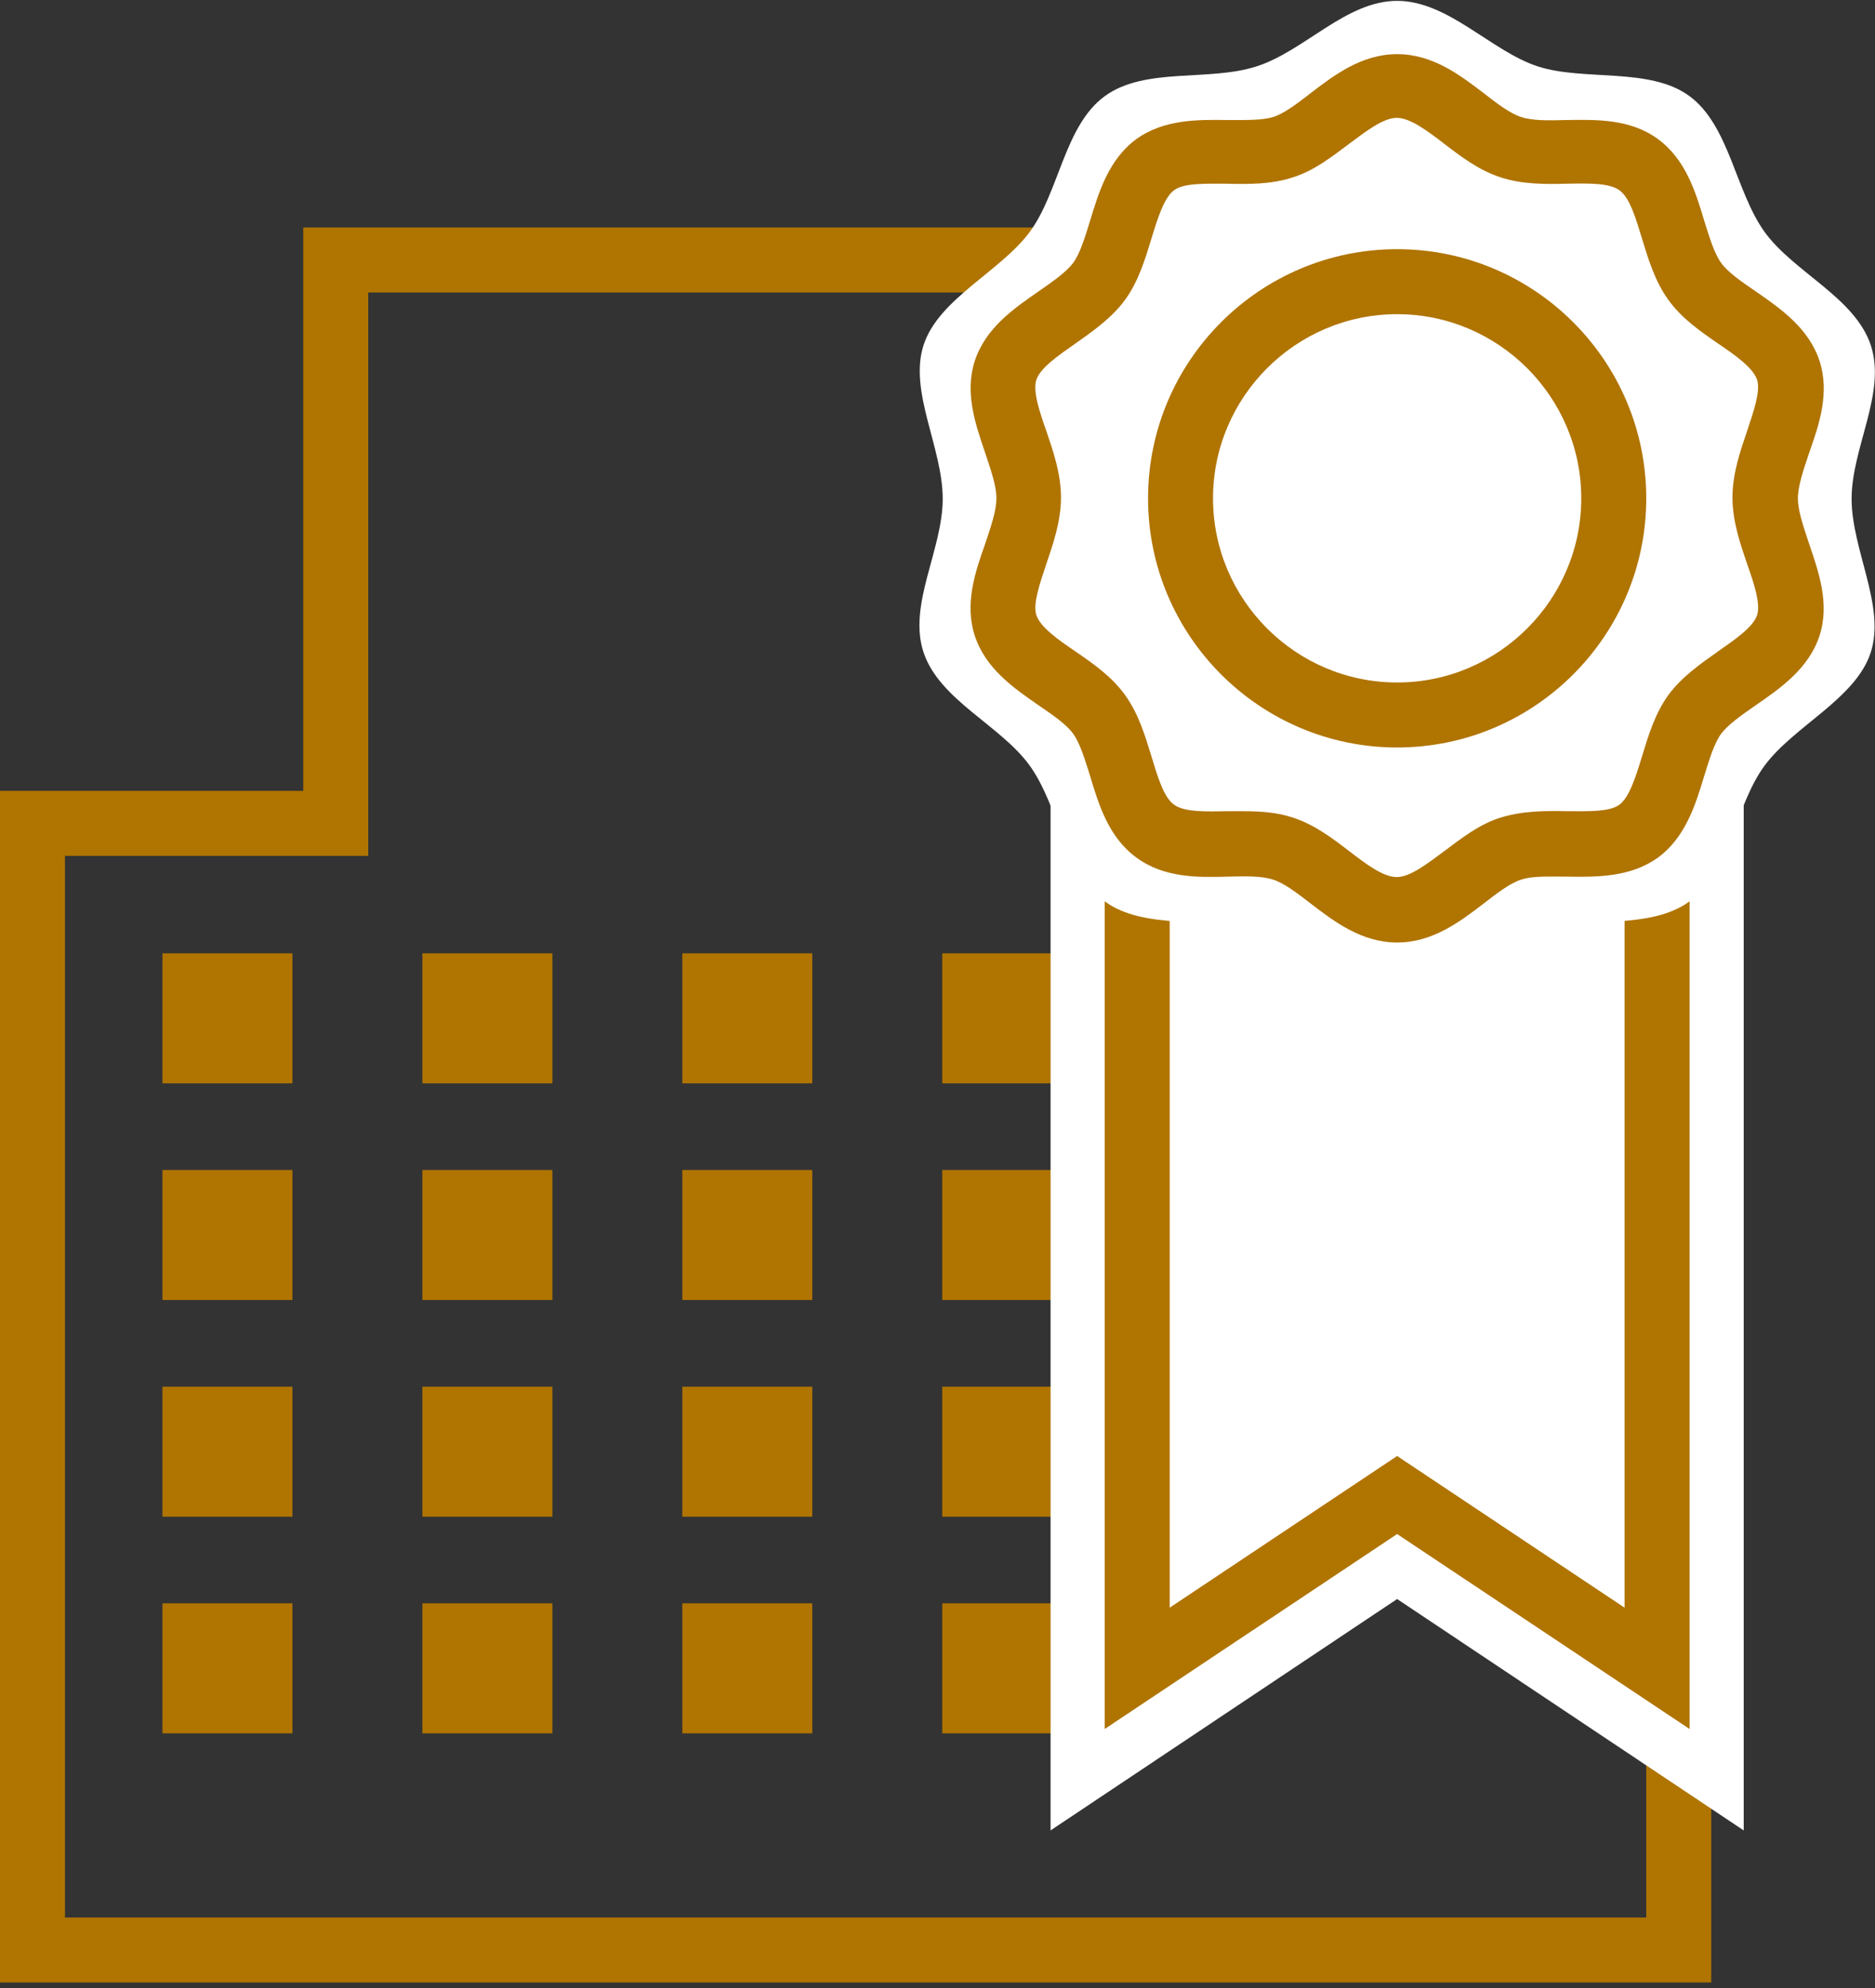
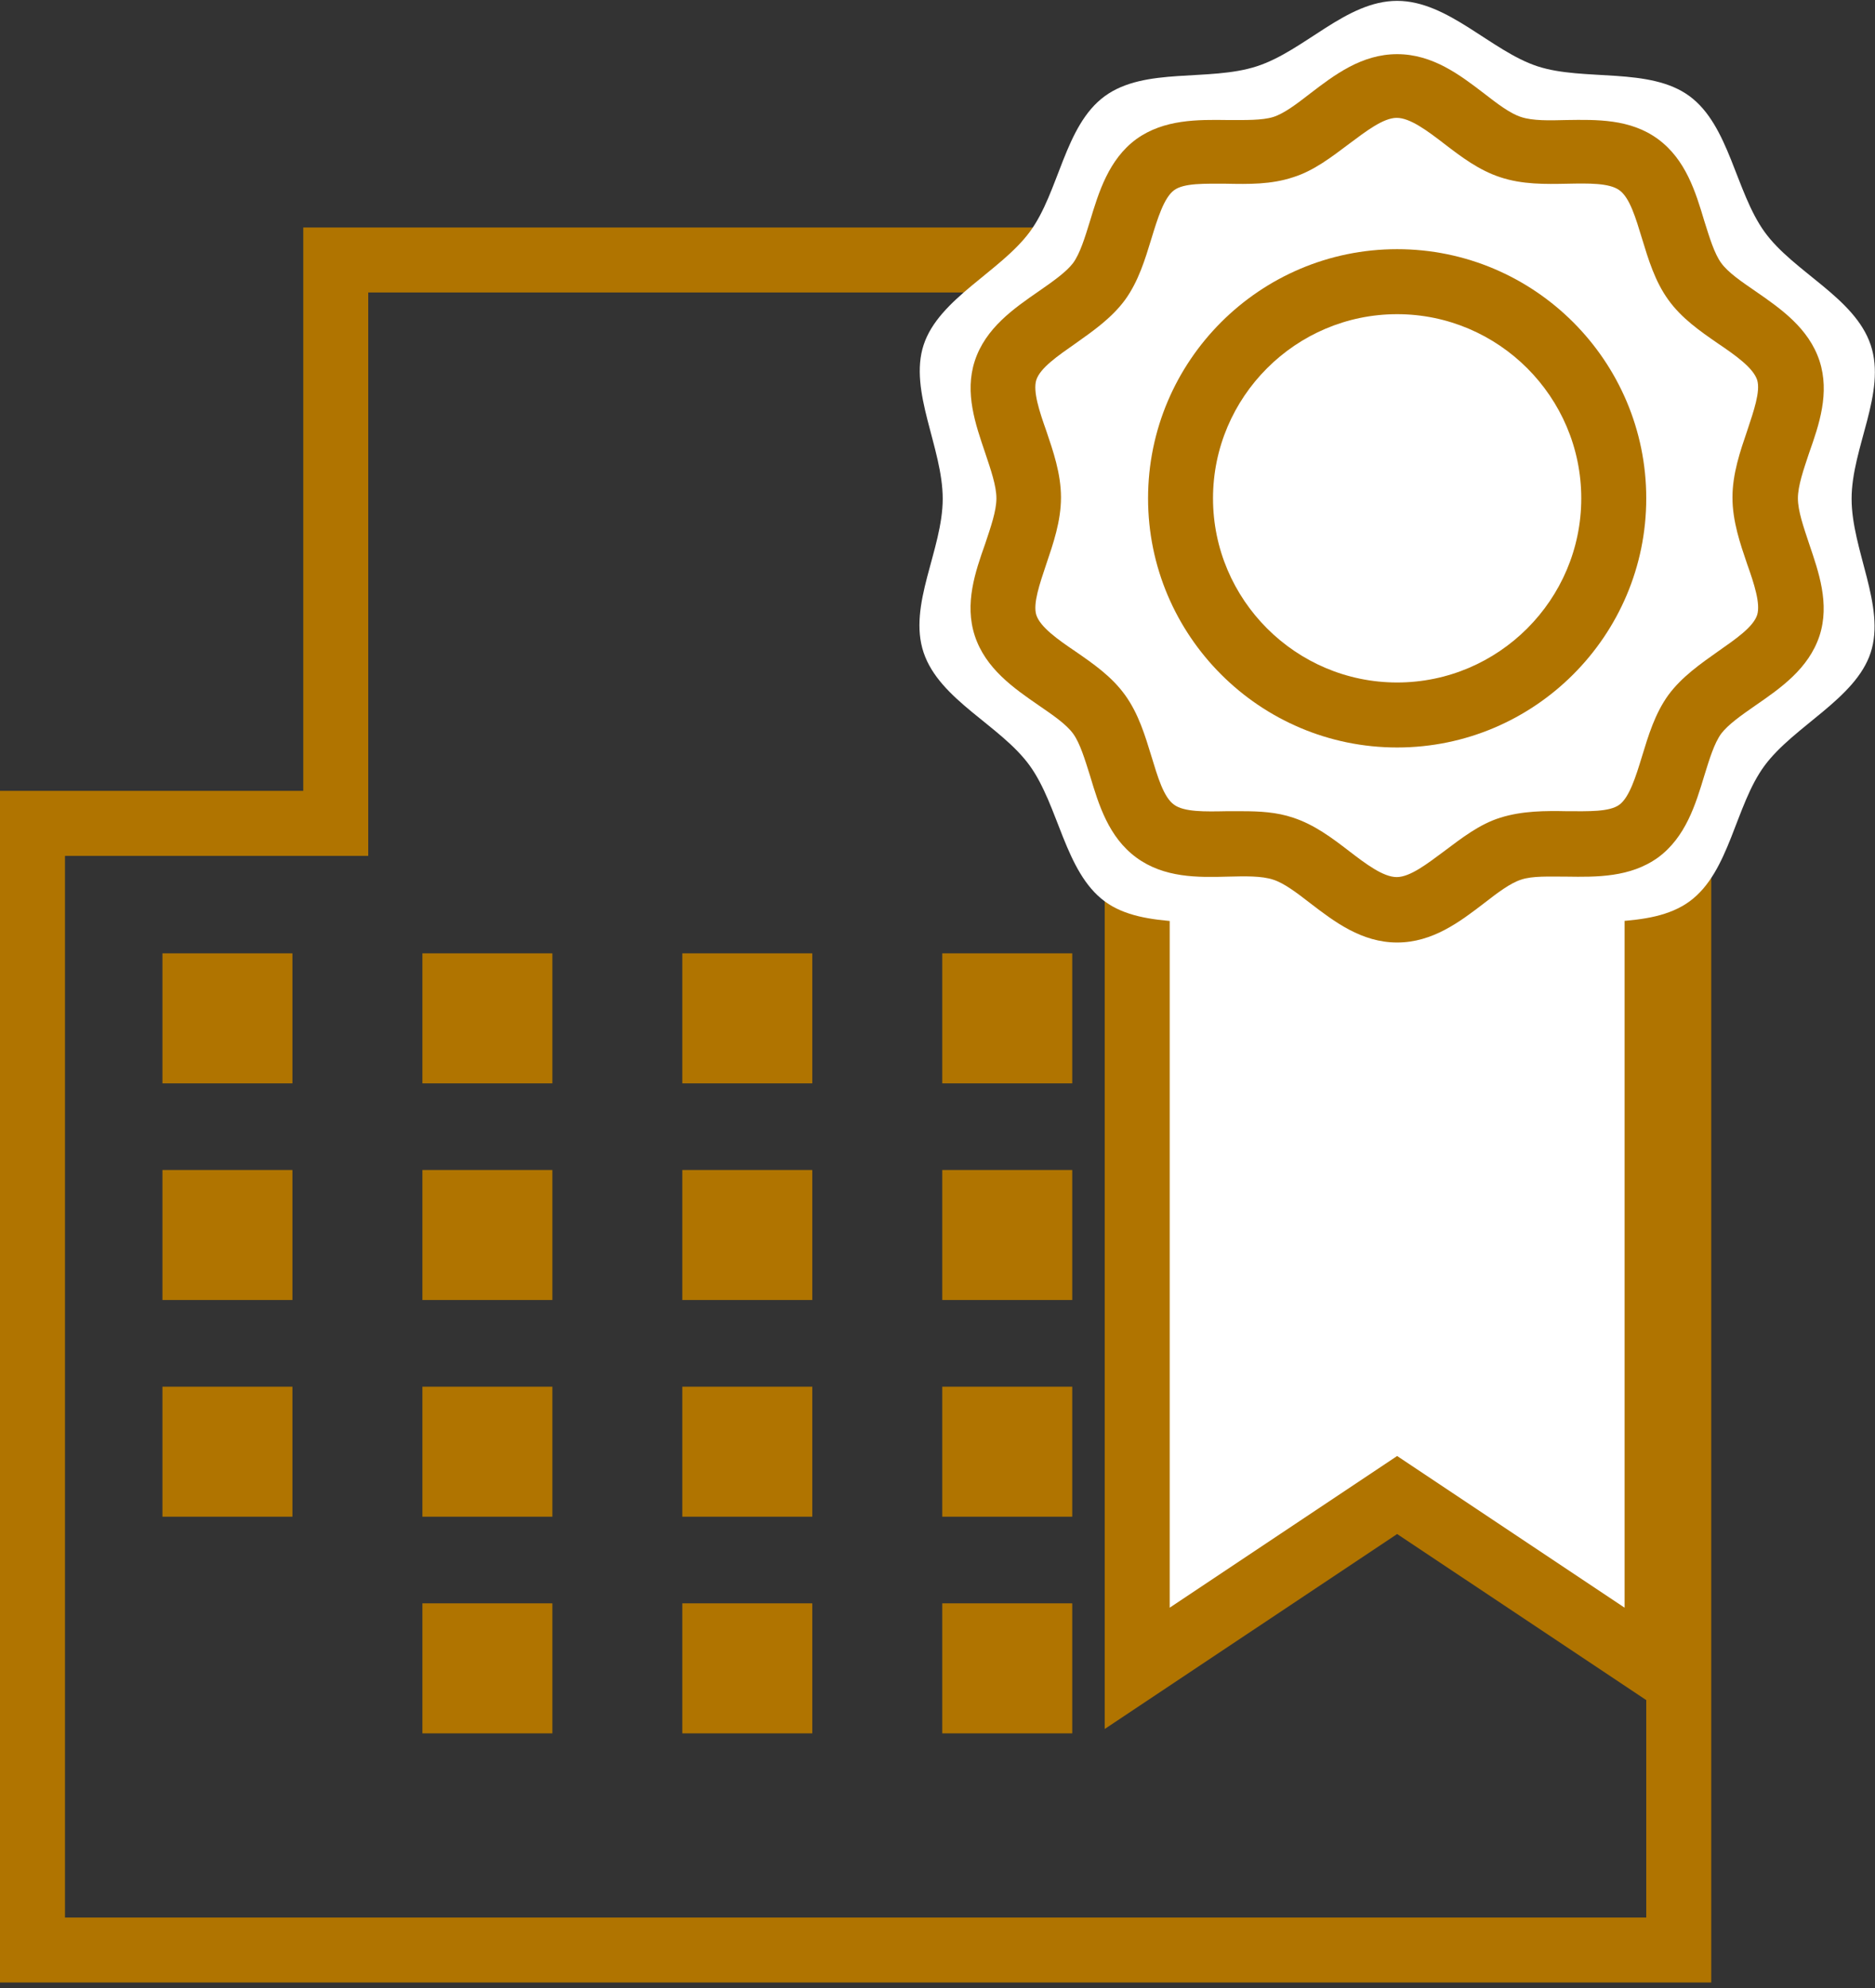
<svg xmlns="http://www.w3.org/2000/svg" width="50" height="53" viewBox="0 0 50 53" fill="none">
  <rect x="0" y="0" width="50" height="53" fill="#333333" stroke="none" />
  <g clip-path="url(#clip0_26_148)">
    <path d="M45.633 52.853H0V21.084H8.087V6.065H37.546V21.084H45.633V52.853ZM1.733 51.121H43.9V22.817H35.813V7.798H9.82V22.817H1.733V51.121Z" fill="#B07400" />
    <path d="M7.798 25.416H4.332V28.882H7.798V25.416Z" fill="#B07400" />
    <path d="M14.73 25.416H11.264V28.882H14.73V25.416Z" fill="#B07400" />
    <path d="M21.661 25.416H18.195V28.882H21.661V25.416Z" fill="#B07400" />
    <path d="M28.593 25.416H25.127V28.882H28.593V25.416Z" fill="#B07400" />
-     <path d="M35.525 25.416H32.059V28.882H35.525V25.416Z" fill="#B07400" />
    <path d="M42.456 25.416H38.99V28.882H42.456V25.416Z" fill="#B07400" />
    <path d="M7.798 31.192H4.332V34.658H7.798V31.192Z" fill="#B07400" />
    <path d="M14.73 31.192H11.264V34.658H14.73V31.192Z" fill="#B07400" />
    <path d="M21.661 31.192H18.195V34.658H21.661V31.192Z" fill="#B07400" />
    <path d="M28.593 31.192H25.127V34.658H28.593V31.192Z" fill="#B07400" />
    <path d="M35.525 31.192H32.059V34.658H35.525V31.192Z" fill="#B07400" />
-     <path d="M42.456 31.192H38.99V34.658H42.456V31.192Z" fill="#B07400" />
    <path d="M7.798 36.969H4.332V40.435H7.798V36.969Z" fill="#B07400" />
    <path d="M14.73 36.969H11.264V40.435H14.73V36.969Z" fill="#B07400" />
    <path d="M21.661 36.969H18.195V40.435H21.661V36.969Z" fill="#B07400" />
    <path d="M28.593 36.969H25.127V40.435H28.593V36.969Z" fill="#B07400" />
    <path d="M35.525 36.969H32.059V40.435H35.525V36.969Z" fill="#B07400" />
    <path d="M42.456 36.969H38.99V40.435H42.456V36.969Z" fill="#B07400" />
-     <path d="M7.798 42.745H4.332V46.211H7.798V42.745Z" fill="#B07400" />
    <path d="M14.73 42.745H11.264V46.211H14.73V42.745Z" fill="#B07400" />
    <path d="M21.661 42.745H18.195V46.211H21.661V42.745Z" fill="#B07400" />
    <path d="M28.593 42.745H25.127V46.211H28.593V42.745Z" fill="#B07400" />
-     <path d="M37.257 42.63L28.015 48.799V16.752H46.499V48.799L37.257 42.63Z" fill="white" />
    <path d="M44.189 44.478L37.257 39.857L30.326 44.478V19.062H44.189V44.478Z" fill="white" />
    <path d="M45.056 46.095L37.257 40.897L29.459 46.095V18.196H45.056V46.095ZM37.257 38.817L43.323 42.861V19.928H31.192V42.861L37.257 38.817Z" fill="#B07400" />
    <path d="M37.257 26.571C35.883 26.571 34.751 25.231 33.514 24.827C32.278 24.422 30.522 24.815 29.459 24.03C28.396 23.244 28.235 21.488 27.461 20.414C26.687 19.339 25.058 18.669 24.63 17.398C24.203 16.128 25.139 14.66 25.139 13.297C25.139 11.934 24.226 10.432 24.63 9.196C25.035 7.96 26.675 7.244 27.461 6.181C28.246 5.118 28.385 3.35 29.459 2.565C30.534 1.779 32.232 2.184 33.514 1.768C34.797 1.352 35.894 0.023 37.257 0.023C38.621 0.023 39.764 1.363 41.001 1.768C42.237 2.172 43.993 1.779 45.056 2.565C46.118 3.35 46.28 5.106 47.054 6.181C47.828 7.255 49.457 7.925 49.885 9.196C50.312 10.467 49.376 11.934 49.376 13.297C49.376 14.66 50.289 16.162 49.885 17.398C49.48 18.635 47.84 19.351 47.054 20.414C46.269 21.477 46.13 23.244 45.056 24.03C43.981 24.815 42.283 24.411 41.001 24.827C39.718 25.243 38.621 26.571 37.257 26.571Z" fill="white" />
    <path d="M37.257 24.261C36.137 24.261 35.236 22.955 34.219 22.62C33.202 22.285 31.677 22.793 30.799 22.158C29.921 21.523 29.945 19.928 29.309 19.05C28.674 18.172 27.149 17.722 26.814 16.67C26.479 15.619 27.438 14.395 27.438 13.274C27.438 12.153 26.49 10.894 26.814 9.877C27.137 8.861 28.674 8.376 29.309 7.498C29.945 6.62 29.921 5.037 30.799 4.39C31.677 3.743 33.168 4.263 34.219 3.928C35.27 3.593 36.137 2.287 37.257 2.287C38.378 2.287 39.279 3.593 40.296 3.928C41.312 4.263 42.837 3.755 43.715 4.39C44.593 5.025 44.57 6.62 45.206 7.498C45.841 8.376 47.366 8.826 47.701 9.877C48.036 10.929 47.077 12.153 47.077 13.274C47.077 14.395 48.025 15.654 47.701 16.67C47.377 17.687 45.841 18.172 45.206 19.05C44.57 19.928 44.593 21.511 43.715 22.158C42.837 22.805 41.347 22.285 40.296 22.62C39.245 22.955 38.378 24.261 37.257 24.261Z" fill="white" />
    <path d="M37.257 25.127C36.31 25.127 35.582 24.573 34.935 24.076C34.577 23.799 34.242 23.544 33.953 23.452C33.641 23.348 33.202 23.36 32.74 23.371C31.943 23.394 31.042 23.406 30.303 22.863C29.563 22.32 29.298 21.453 29.067 20.679C28.928 20.24 28.801 19.813 28.616 19.559C28.431 19.305 28.073 19.062 27.703 18.808C27.033 18.346 26.282 17.826 25.994 16.948C25.716 16.093 26.005 15.249 26.271 14.499C26.421 14.048 26.571 13.621 26.571 13.286C26.571 12.951 26.421 12.523 26.271 12.073C26.017 11.322 25.716 10.478 25.994 9.623C26.282 8.745 27.033 8.226 27.703 7.763C28.084 7.498 28.431 7.255 28.616 7.012C28.801 6.758 28.928 6.342 29.067 5.892C29.298 5.129 29.563 4.251 30.303 3.708C31.042 3.177 31.943 3.189 32.74 3.2C33.202 3.2 33.653 3.212 33.953 3.119C34.242 3.027 34.577 2.773 34.935 2.495C35.582 1.999 36.31 1.444 37.257 1.444C38.205 1.444 38.932 1.999 39.58 2.495C39.938 2.773 40.273 3.027 40.561 3.119C40.873 3.223 41.312 3.212 41.775 3.2C42.572 3.189 43.473 3.165 44.212 3.708C44.952 4.251 45.217 5.118 45.448 5.892C45.587 6.331 45.714 6.758 45.899 7.012C46.084 7.267 46.442 7.509 46.811 7.763C47.481 8.226 48.232 8.745 48.521 9.623C48.798 10.478 48.51 11.322 48.244 12.073C48.094 12.523 47.944 12.951 47.944 13.286C47.944 13.621 48.094 14.048 48.244 14.499C48.498 15.249 48.798 16.093 48.521 16.948C48.232 17.826 47.481 18.346 46.811 18.808C46.43 19.073 46.084 19.316 45.899 19.559C45.714 19.813 45.587 20.229 45.448 20.679C45.217 21.442 44.952 22.32 44.212 22.863C43.473 23.394 42.572 23.383 41.775 23.371C41.312 23.371 40.862 23.348 40.561 23.452C40.273 23.544 39.938 23.799 39.58 24.076C38.932 24.573 38.205 25.127 37.257 25.127ZM33.121 21.627C33.584 21.627 34.046 21.65 34.485 21.8C35.051 21.985 35.525 22.343 35.975 22.689C36.426 23.036 36.888 23.383 37.246 23.383C37.604 23.383 38.066 23.024 38.517 22.689C38.979 22.343 39.452 21.973 40.007 21.8C40.596 21.615 41.208 21.615 41.798 21.627C42.352 21.627 42.918 21.65 43.184 21.453C43.45 21.257 43.623 20.702 43.785 20.171C43.958 19.605 44.131 19.027 44.489 18.53C44.847 18.045 45.344 17.699 45.818 17.364C46.28 17.04 46.754 16.717 46.858 16.393C46.95 16.093 46.777 15.562 46.592 15.042C46.407 14.499 46.199 13.898 46.199 13.262C46.199 12.627 46.407 12.026 46.592 11.483C46.765 10.963 46.95 10.432 46.858 10.132C46.754 9.808 46.28 9.473 45.818 9.161C45.333 8.826 44.847 8.491 44.489 7.994C44.131 7.498 43.958 6.92 43.785 6.354C43.623 5.823 43.461 5.268 43.184 5.072C42.918 4.875 42.352 4.887 41.798 4.898C41.208 4.91 40.596 4.921 40.007 4.725C39.441 4.54 38.967 4.182 38.517 3.836C38.066 3.489 37.604 3.142 37.246 3.142C36.888 3.142 36.426 3.5 35.975 3.836C35.513 4.182 35.039 4.552 34.485 4.725C33.895 4.921 33.295 4.91 32.694 4.898C32.139 4.898 31.573 4.875 31.308 5.072C31.042 5.268 30.869 5.823 30.707 6.354C30.534 6.92 30.36 7.498 30.002 7.994C29.644 8.48 29.147 8.826 28.674 9.161C28.212 9.485 27.738 9.808 27.634 10.132C27.542 10.432 27.715 10.963 27.9 11.483C28.084 12.026 28.293 12.627 28.293 13.262C28.293 13.898 28.084 14.499 27.9 15.042C27.726 15.562 27.542 16.093 27.634 16.393C27.738 16.717 28.212 17.052 28.674 17.364C29.159 17.699 29.644 18.034 30.002 18.53C30.36 19.027 30.534 19.605 30.707 20.171C30.869 20.702 31.03 21.257 31.308 21.453C31.573 21.65 32.139 21.638 32.694 21.627C32.833 21.627 32.971 21.627 33.11 21.627H33.121Z" fill="#B07400" />
    <path d="M37.257 19.928C33.595 19.928 30.615 16.948 30.615 13.286C30.615 9.623 33.595 6.643 37.257 6.643C40.92 6.643 43.9 9.623 43.9 13.286C43.9 16.948 40.92 19.928 37.257 19.928ZM37.257 8.376C34.554 8.376 32.347 10.582 32.347 13.286C32.347 15.989 34.554 18.195 37.257 18.195C39.961 18.195 42.167 15.989 42.167 13.286C42.167 10.582 39.961 8.376 37.257 8.376Z" fill="#B07400" />
  </g>
  <defs>
    <clipPath id="clip0_26_148">
      <rect width="50" height="52.853" fill="white" />
    </clipPath>
  </defs>
</svg>